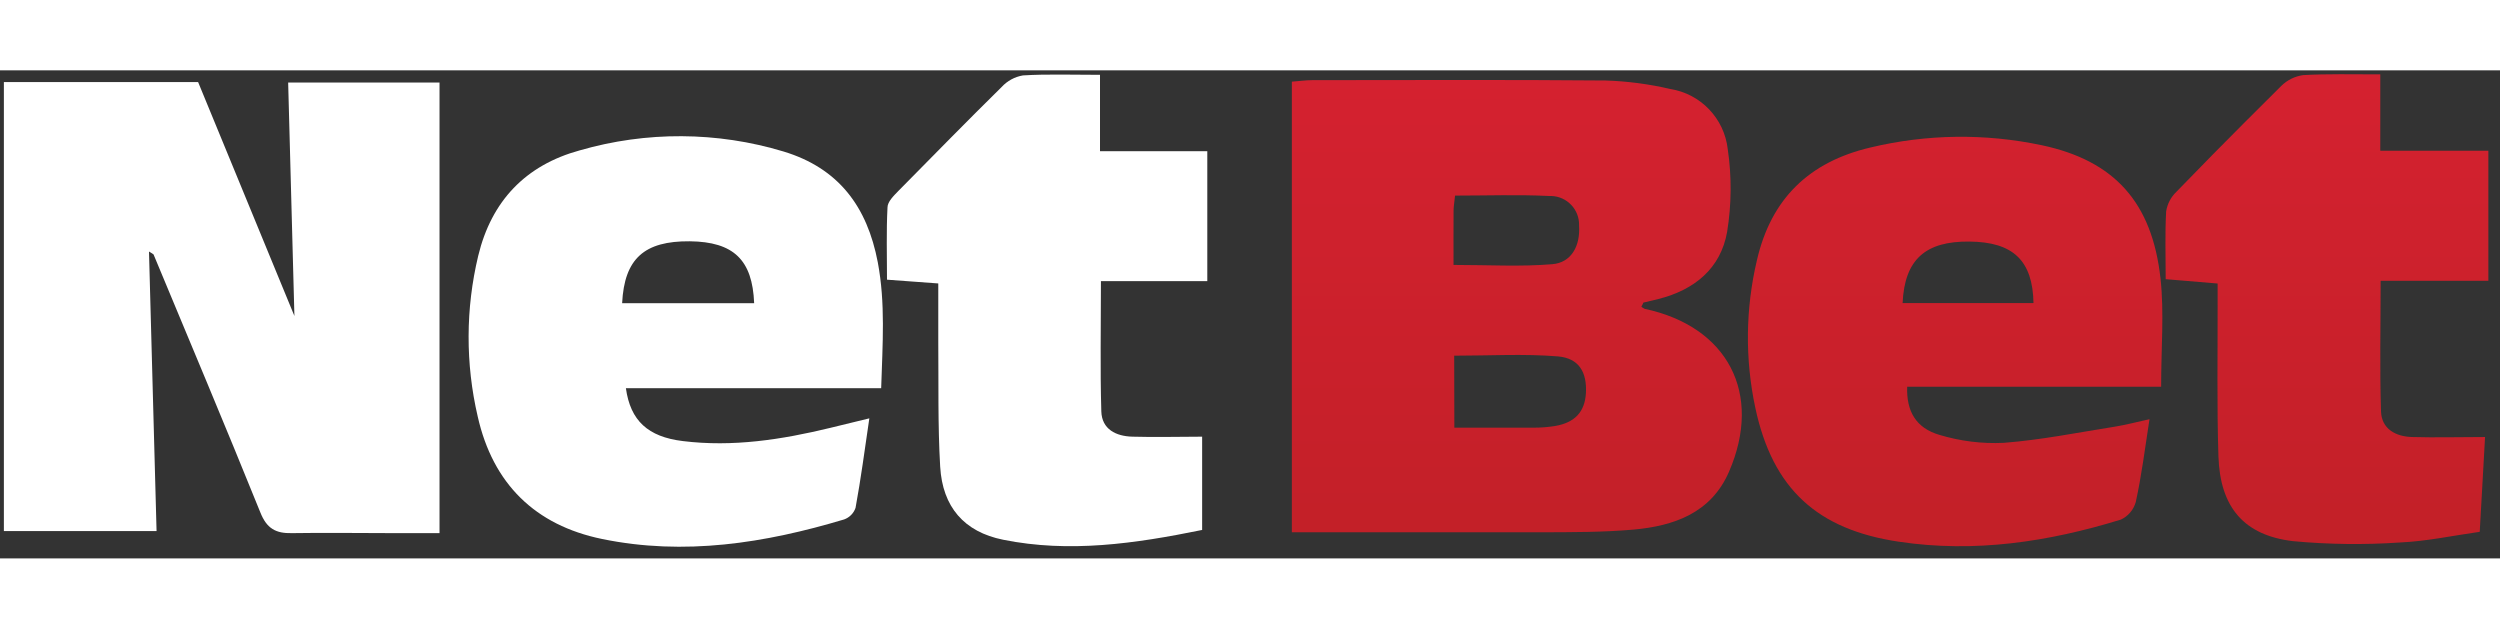
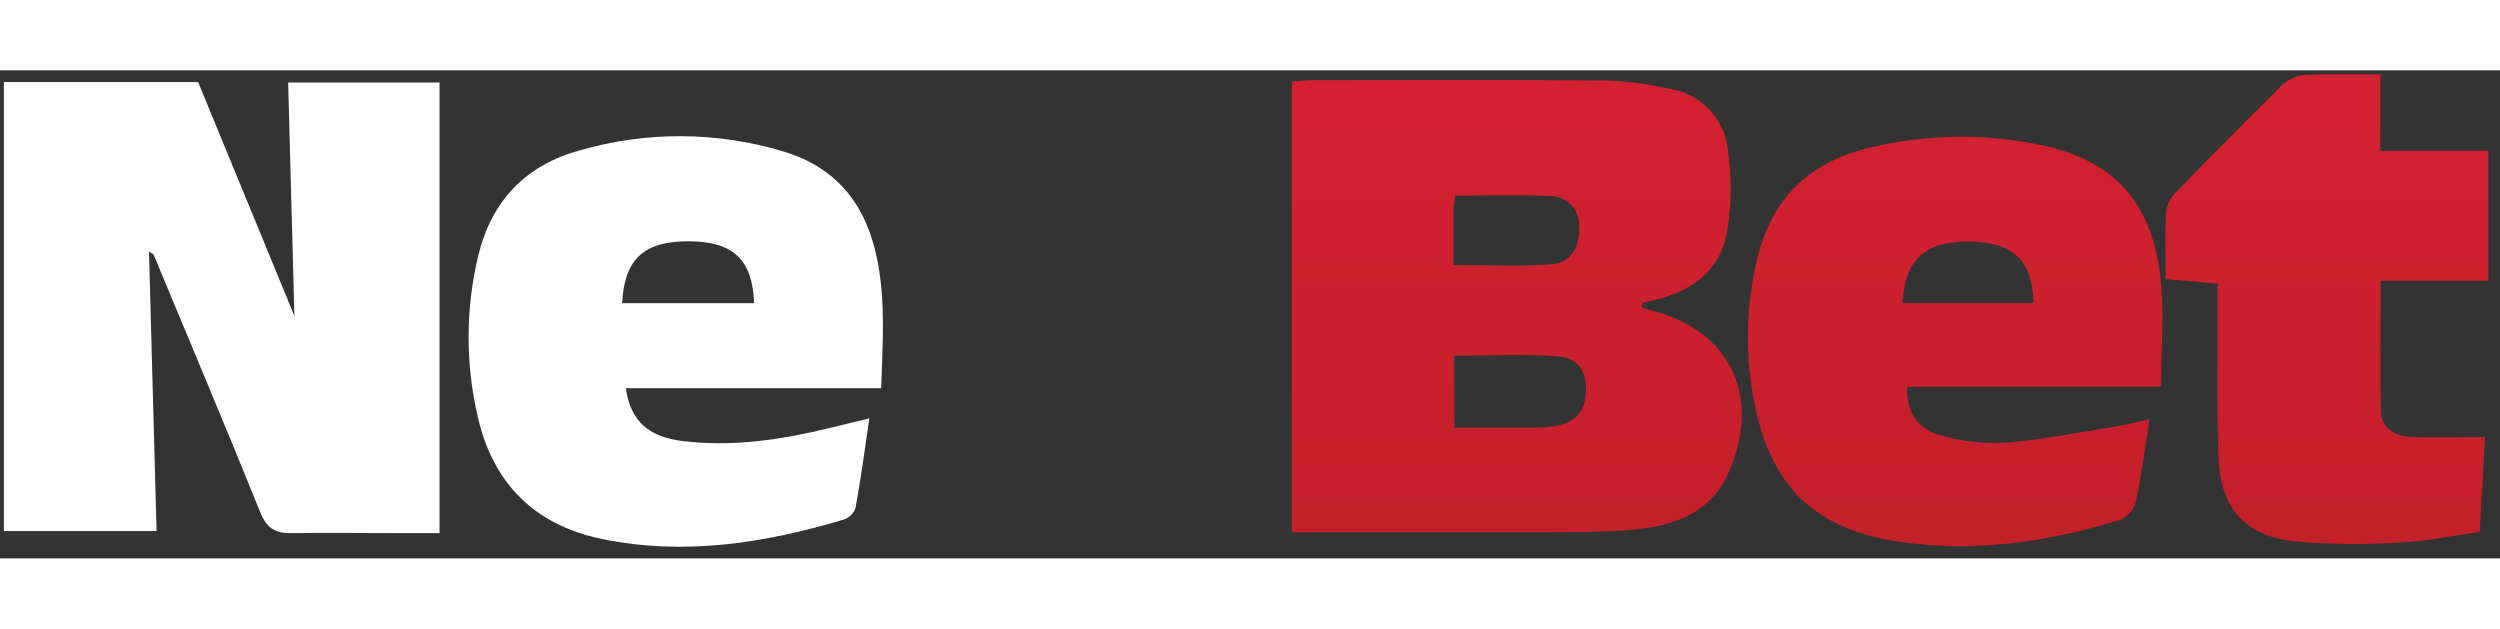
<svg xmlns="http://www.w3.org/2000/svg" xmlns:xlink="http://www.w3.org/1999/xlink" version="1.1" preserveAspectRatio="xMidYMid meet" viewBox="-1 220.814 644 125.724" width="334" height="84">
  <rect x="-1" y="220.814" width="644" height="125.724" fill="#333333" stroke="none" />
  <defs>
-     <path d="M39.33 339.5C36.71 339.5 23.6 339.5 0 339.5L0 223.83L50.03 223.83C64.92 259.99 73.19 280.08 74.84 284.09C74.31 264.63 73.78 244.59 73.23 223.96L112.22 223.96C112.22 293.6 112.22 332.29 112.22 340.03C108.43 340.03 104.46 340.03 100.49 340.03C91.72 340.03 82.94 339.89 74.19 340.03C70.06 340.13 67.72 338.86 66.07 334.71C57.09 312.49 47.78 290.4 38.55 268.23C38.19 267.93 37.48 267.57 37.38 267.49C38.02 291.15 38.67 315.02 39.33 339.5Z" id="a1Tehf3TDp" />
+     <path d="M39.33 339.5C36.71 339.5 23.6 339.5 0 339.5L0 223.83L50.03 223.83C64.92 259.99 73.19 280.08 74.84 284.09C74.31 264.63 73.78 244.59 73.23 223.96L112.22 223.96C112.22 293.6 112.22 332.29 112.22 340.03C108.43 340.03 104.46 340.03 100.49 340.03C91.72 340.03 82.94 339.89 74.19 340.03C70.06 340.13 67.72 338.86 66.07 334.71C57.09 312.49 47.78 290.4 38.55 268.23C38.19 267.93 37.48 267.57 37.38 267.49C38.02 291.15 38.67 315.02 39.33 339.5" id="a1Tehf3TDp" />
    <path d="M422.66 282.25C444.07 286.8 453.13 304.08 444.39 324.22C439.78 334.85 430.21 338.18 419.77 339.12C411.96 339.81 404.07 339.78 396.2 339.81C377.33 339.81 358.43 339.81 339.49 339.81C338.97 339.81 336.4 339.81 331.78 339.81C331.78 270.16 331.78 231.47 331.78 223.73C333.69 223.59 335.43 223.34 337.09 223.34C362.26 223.34 387.45 223.2 412.61 223.43C418.21 223.61 423.77 224.34 429.22 225.61C437.1 226.85 443.18 233.2 444.07 241.13C445.11 248.19 445.05 255.36 443.91 262.4C442.26 271.86 435.48 277.38 426.19 279.72C424.89 280.03 423.6 280.32 422.32 280.65C422.27 280.8 422.18 281.08 421.81 281.72C422.08 281.92 422.36 282.1 422.66 282.25ZM373.64 312.86C380.96 312.86 387.62 312.86 394.29 312.86C396.07 312.86 397.85 312.71 399.6 312.43C404.71 311.55 407.24 308.78 407.53 304C407.84 298.59 405.75 294.96 400.31 294.5C391.54 293.79 382.68 294.32 373.6 294.32C373.61 298.03 373.63 309.15 373.64 312.86ZM398.88 270.75C403.8 270.34 406.11 266.03 405.77 260.82C405.91 256.74 402.72 253.32 398.64 253.18C398.43 253.17 398.22 253.17 398.01 253.18C390.03 252.79 382.06 253.08 373.82 253.08C373.64 254.85 373.44 255.91 373.44 256.99C373.41 261.46 373.43 265.94 373.43 270.94C382.45 270.94 390.71 271.44 398.88 270.75Z" id="chIxSKzQ3" />
    <linearGradient id="gradienta2NJFi3Ej6" gradientUnits="userSpaceOnUse" x1="389.71" y1="218.02" x2="389.71" y2="339.97">
      <stop style="stop-color: #d52130;stop-opacity: 1" offset="0%" />
      <stop style="stop-color: #c32028;stop-opacity: 1" offset="100%" />
    </linearGradient>
    <path d="M490.29 302.31C490.06 308.62 492.54 312.95 498.6 314.72C503.97 316.34 509.56 317.04 515.16 316.77C524.75 316.03 534.23 314.12 543.75 312.61C546.51 312.17 549.24 311.44 552.71 310.68C551.51 318.44 550.66 325.3 549.17 332.03C548.61 334.03 547.19 335.69 545.31 336.55C526.66 342.28 507.68 345.17 488.15 342.24C467.11 339.11 455.63 328.6 451.18 307.79C448.49 295.22 448.63 282.21 451.59 269.7C455.24 253.87 465.05 244.39 480.83 240.69C495.31 237.22 510.38 237.02 524.94 240.1C543.64 244.07 553.39 254.78 555.55 274.47C556.51 283.24 555.71 292.26 555.71 302.31C542.63 302.31 496.83 302.31 490.29 302.31ZM522.83 280.76C522.62 269.74 517.52 265.02 506.3 264.92C495.08 264.81 489.62 269.45 489.11 280.76C495.85 280.76 516.09 280.76 522.83 280.76Z" id="a2xjeBcPN" />
    <linearGradient id="gradientb2P2fz1uLB" gradientUnits="userSpaceOnUse" x1="502.66" y1="218.02" x2="502.66" y2="339.97">
      <stop style="stop-color: #d52130;stop-opacity: 1" offset="0%" />
      <stop style="stop-color: #c32028;stop-opacity: 1" offset="100%" />
    </linearGradient>
    <path d="M160.23 302.7C161.4 311.07 165.91 315.21 174.86 316.31C187.76 317.91 200.38 315.94 212.89 312.91C213.9 312.67 221.93 310.71 222.94 310.46C221.75 318.6 220.76 326.04 219.39 333.51C218.92 334.9 217.84 336 216.45 336.5C196.07 342.61 175.28 345.91 154.07 341.53C136.89 337.99 125.98 327.36 122.06 309.99C118.89 296.37 118.93 282.21 122.18 268.62C125.59 254.44 134.43 245.23 148.34 241.43C165.5 236.47 183.73 236.56 200.84 241.72C215.02 246.02 222.39 255.9 225.12 270.27C227.1 280.8 226.36 291.15 225.99 302.7C212.84 302.7 166.81 302.7 160.23 302.7ZM193.27 280.8C192.83 269.6 187.95 264.99 176.72 264.85C164.98 264.74 159.83 269.31 159.26 280.8C166.06 280.8 186.47 280.8 193.27 280.8Z" id="aJt3k1AzG" />
    <path d="M612.16 241.52L640 241.52L640 275.02C623.35 275.02 614.1 275.02 612.25 275.02C612.25 286.75 612 297.7 612.35 308.69C612.51 313.19 616.13 315.16 620.36 315.27C626.37 315.45 632.38 315.27 639.15 315.27C638.72 322.78 638.28 330.74 637.78 339.69C630.84 340.67 624.05 342.14 617.21 342.44C608.05 343.06 598.86 342.95 589.72 342.1C577.03 340.61 570.9 333.36 570.47 320.27C570.05 307.17 570.29 293.68 570.26 280.51C570.26 280.19 570.26 278.6 570.26 275.73C562.23 275.06 557.77 274.69 556.88 274.61C556.88 268.64 556.68 262.88 557 257.14C557.31 255.21 558.23 253.44 559.64 252.1C572.95 238.33 583.94 227.57 586.64 224.84C588.17 223.32 590.16 222.34 592.31 222.04C598.55 221.69 604.82 221.85 612.16 221.85C612.16 224.47 612.16 231.03 612.16 241.52Z" id="akkYcgJXE" />
    <linearGradient id="gradientb1d1zfCFj" gradientUnits="userSpaceOnUse" x1="598.4" y1="218.02" x2="598.4" y2="339.97">
      <stop style="stop-color: #d52130;stop-opacity: 1" offset="0%" />
      <stop style="stop-color: #c32028;stop-opacity: 1" offset="100%" />
    </linearGradient>
-     <path d="M282.36 241.65L310 241.65L310 275.11C293.56 275.11 284.42 275.11 282.6 275.11C282.6 286.8 282.38 297.74 282.7 308.66C282.83 313.28 286.49 315.07 290.69 315.18C296.69 315.36 302.69 315.18 308.67 315.18C308.67 317.58 308.67 336.81 308.67 339.21C291.28 342.76 274.44 345.17 257.41 341.73C247.36 339.71 241.8 333.29 241.19 322.91C240.56 312.15 240.8 301.36 240.7 290.56C240.7 285.88 240.7 281.19 240.7 275.71C239.38 275.61 228.81 274.83 227.49 274.74C227.49 268.46 227.3 262.33 227.62 256.13C227.62 254.64 229.27 253.08 230.45 251.85C239.32 242.87 248.09 233.9 257.04 225.09C258.48 223.52 260.41 222.47 262.52 222.12C268.75 221.74 275.03 221.97 282.36 221.97C282.36 224.6 282.36 231.15 282.36 241.65Z" id="d7tDFTMnb" />
  </defs>
  <g>
    <g>
      <use xlink:href="#a1Tehf3TDp" opacity="1" fill="#ffffff" fill-opacity="1" />
      <g>
        <use xlink:href="#a1Tehf3TDp" opacity="1" fill-opacity="0" stroke="#000000" stroke-width="1" stroke-opacity="0" />
      </g>
    </g>
    <g>
      <use xlink:href="#chIxSKzQ3" opacity="1" fill="url(#gradienta2NJFi3Ej6)" />
      <g>
        <use xlink:href="#chIxSKzQ3" opacity="1" fill-opacity="0" stroke="#000000" stroke-width="1" stroke-opacity="0" />
      </g>
    </g>
    <g>
      <use xlink:href="#a2xjeBcPN" opacity="1" fill="url(#gradientb2P2fz1uLB)" />
      <g>
        <use xlink:href="#a2xjeBcPN" opacity="1" fill-opacity="0" stroke="#000000" stroke-width="1" stroke-opacity="0" />
      </g>
    </g>
    <g>
      <use xlink:href="#aJt3k1AzG" opacity="1" fill="#ffffff" fill-opacity="1" />
      <g>
        <use xlink:href="#aJt3k1AzG" opacity="1" fill-opacity="0" stroke="#000000" stroke-width="1" stroke-opacity="0" />
      </g>
    </g>
    <g>
      <use xlink:href="#akkYcgJXE" opacity="1" fill="url(#gradientb1d1zfCFj)" />
      <g>
        <use xlink:href="#akkYcgJXE" opacity="1" fill-opacity="0" stroke="#000000" stroke-width="1" stroke-opacity="0" />
      </g>
    </g>
    <g>
      <use xlink:href="#d7tDFTMnb" opacity="1" fill="#ffffff" fill-opacity="1" />
      <g>
        <use xlink:href="#d7tDFTMnb" opacity="1" fill-opacity="0" stroke="#000000" stroke-width="1" stroke-opacity="0" />
      </g>
    </g>
  </g>
</svg>